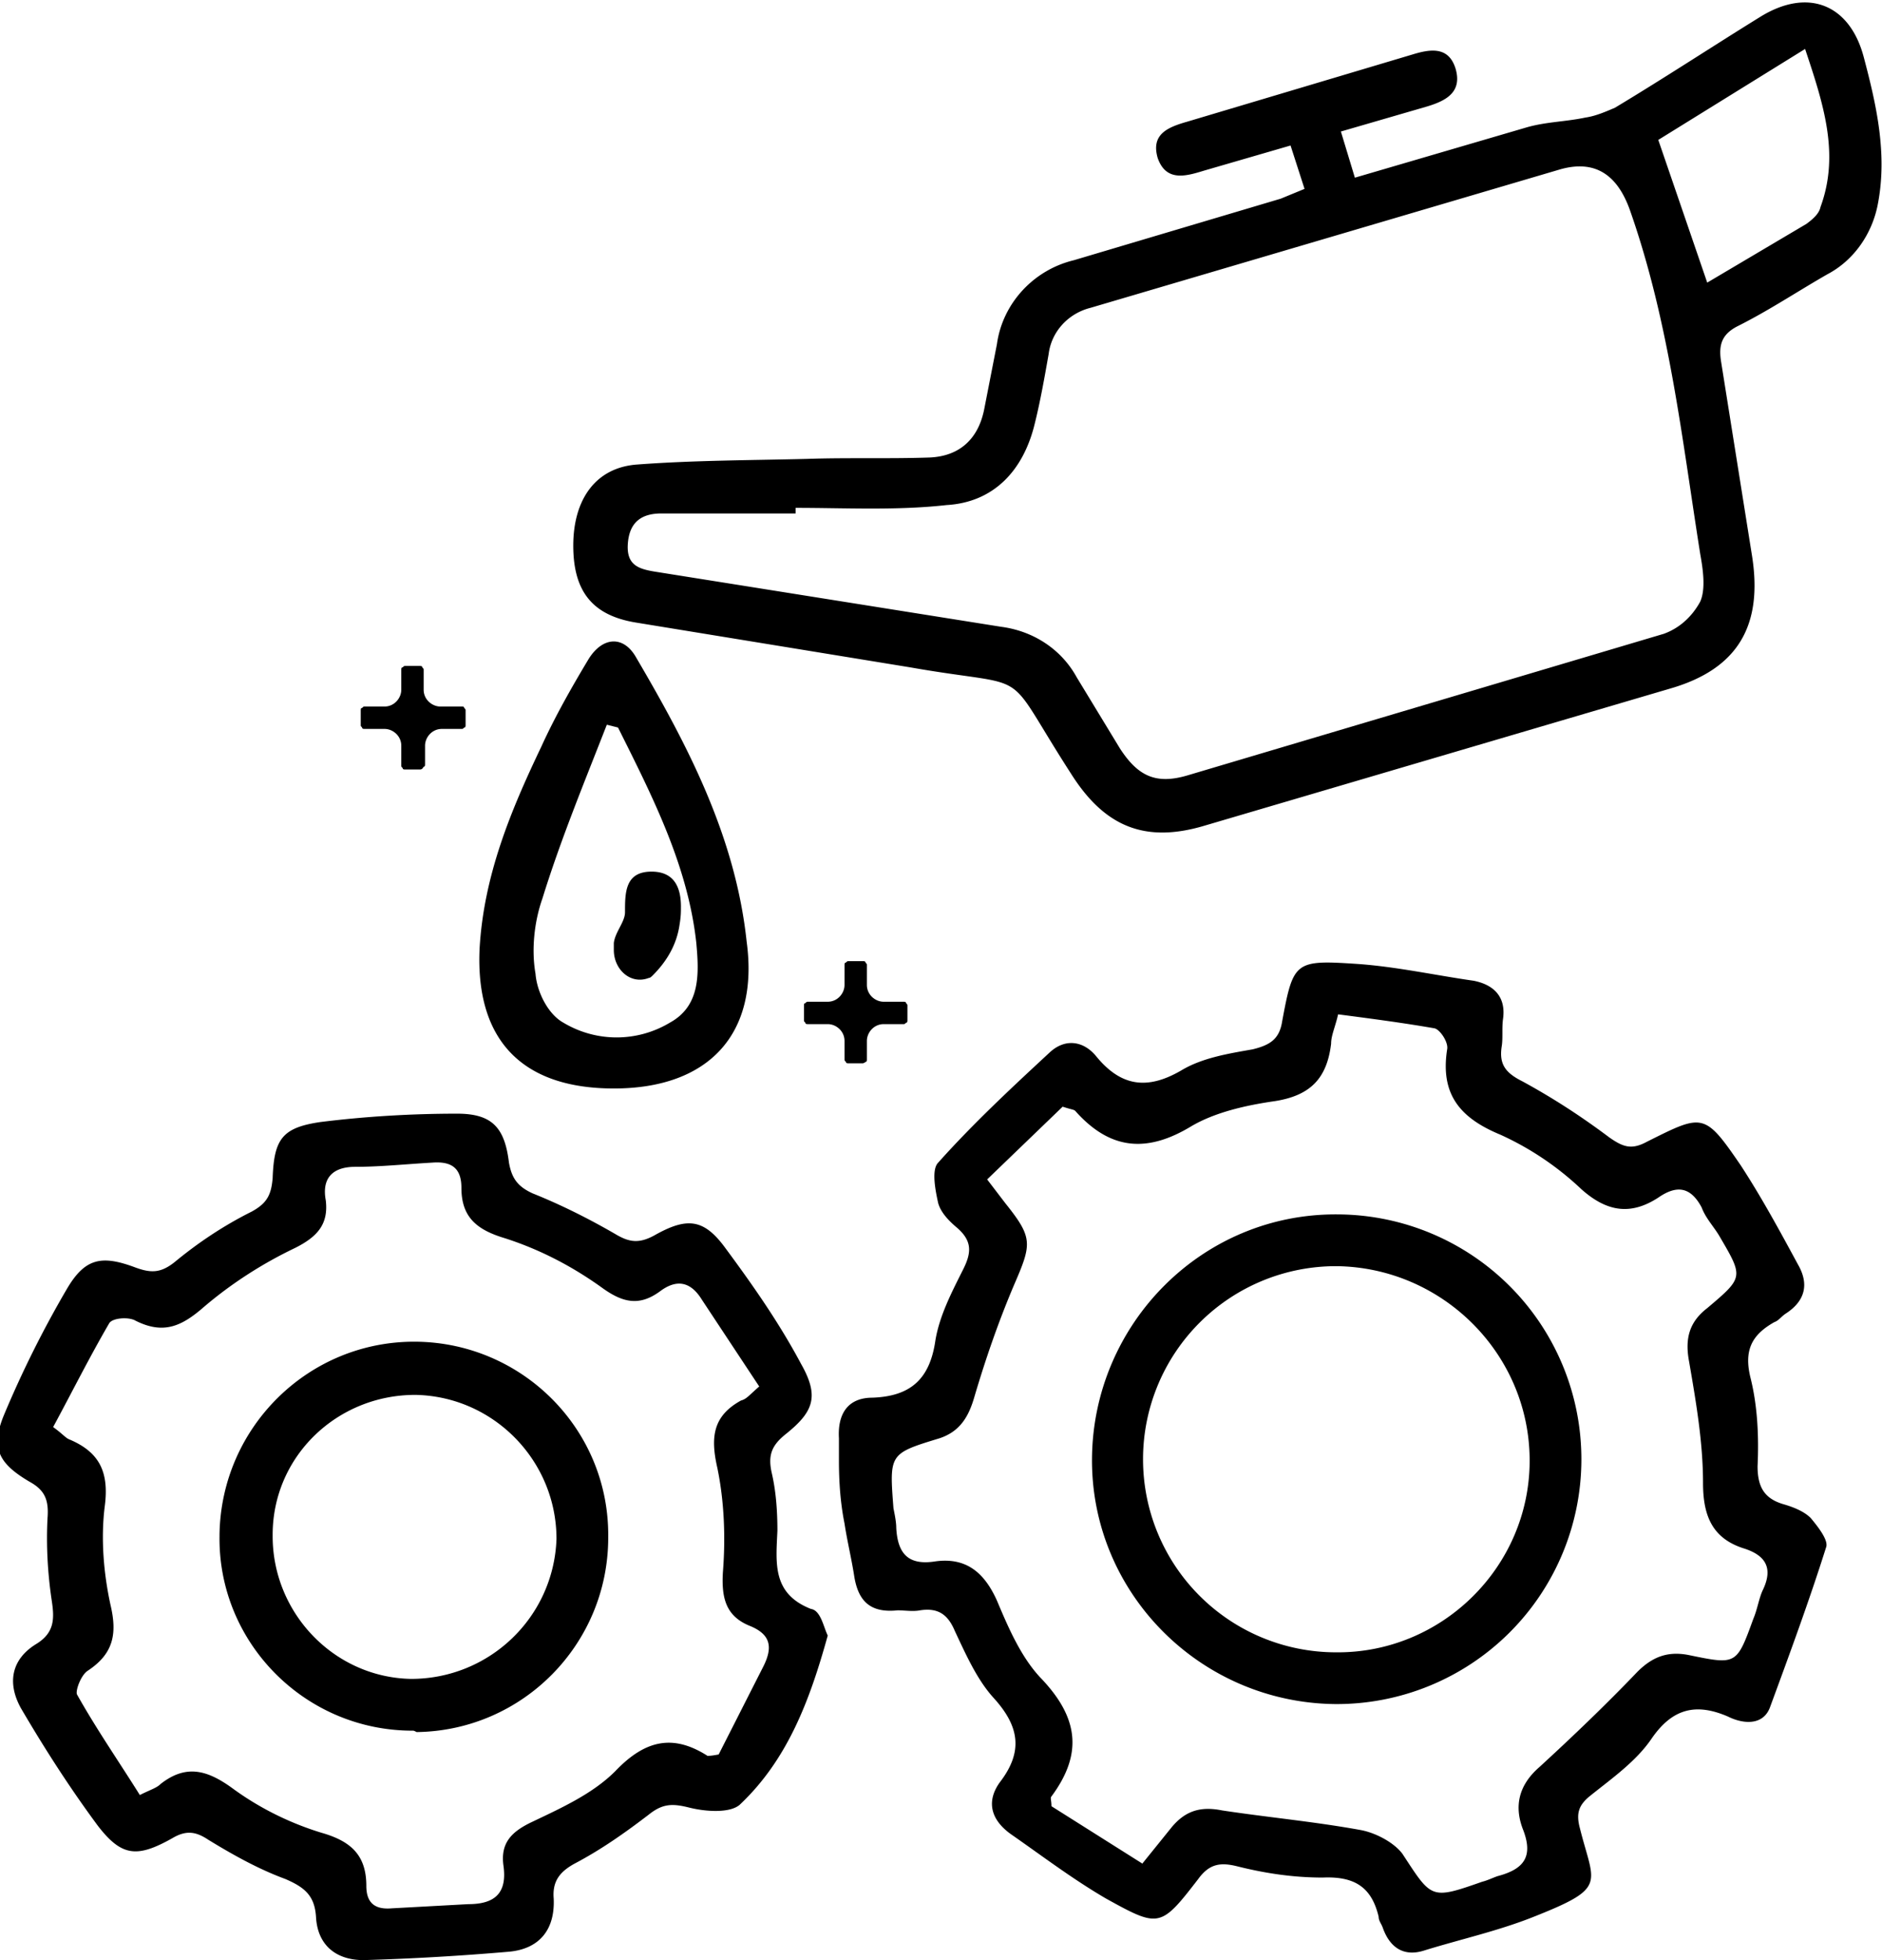
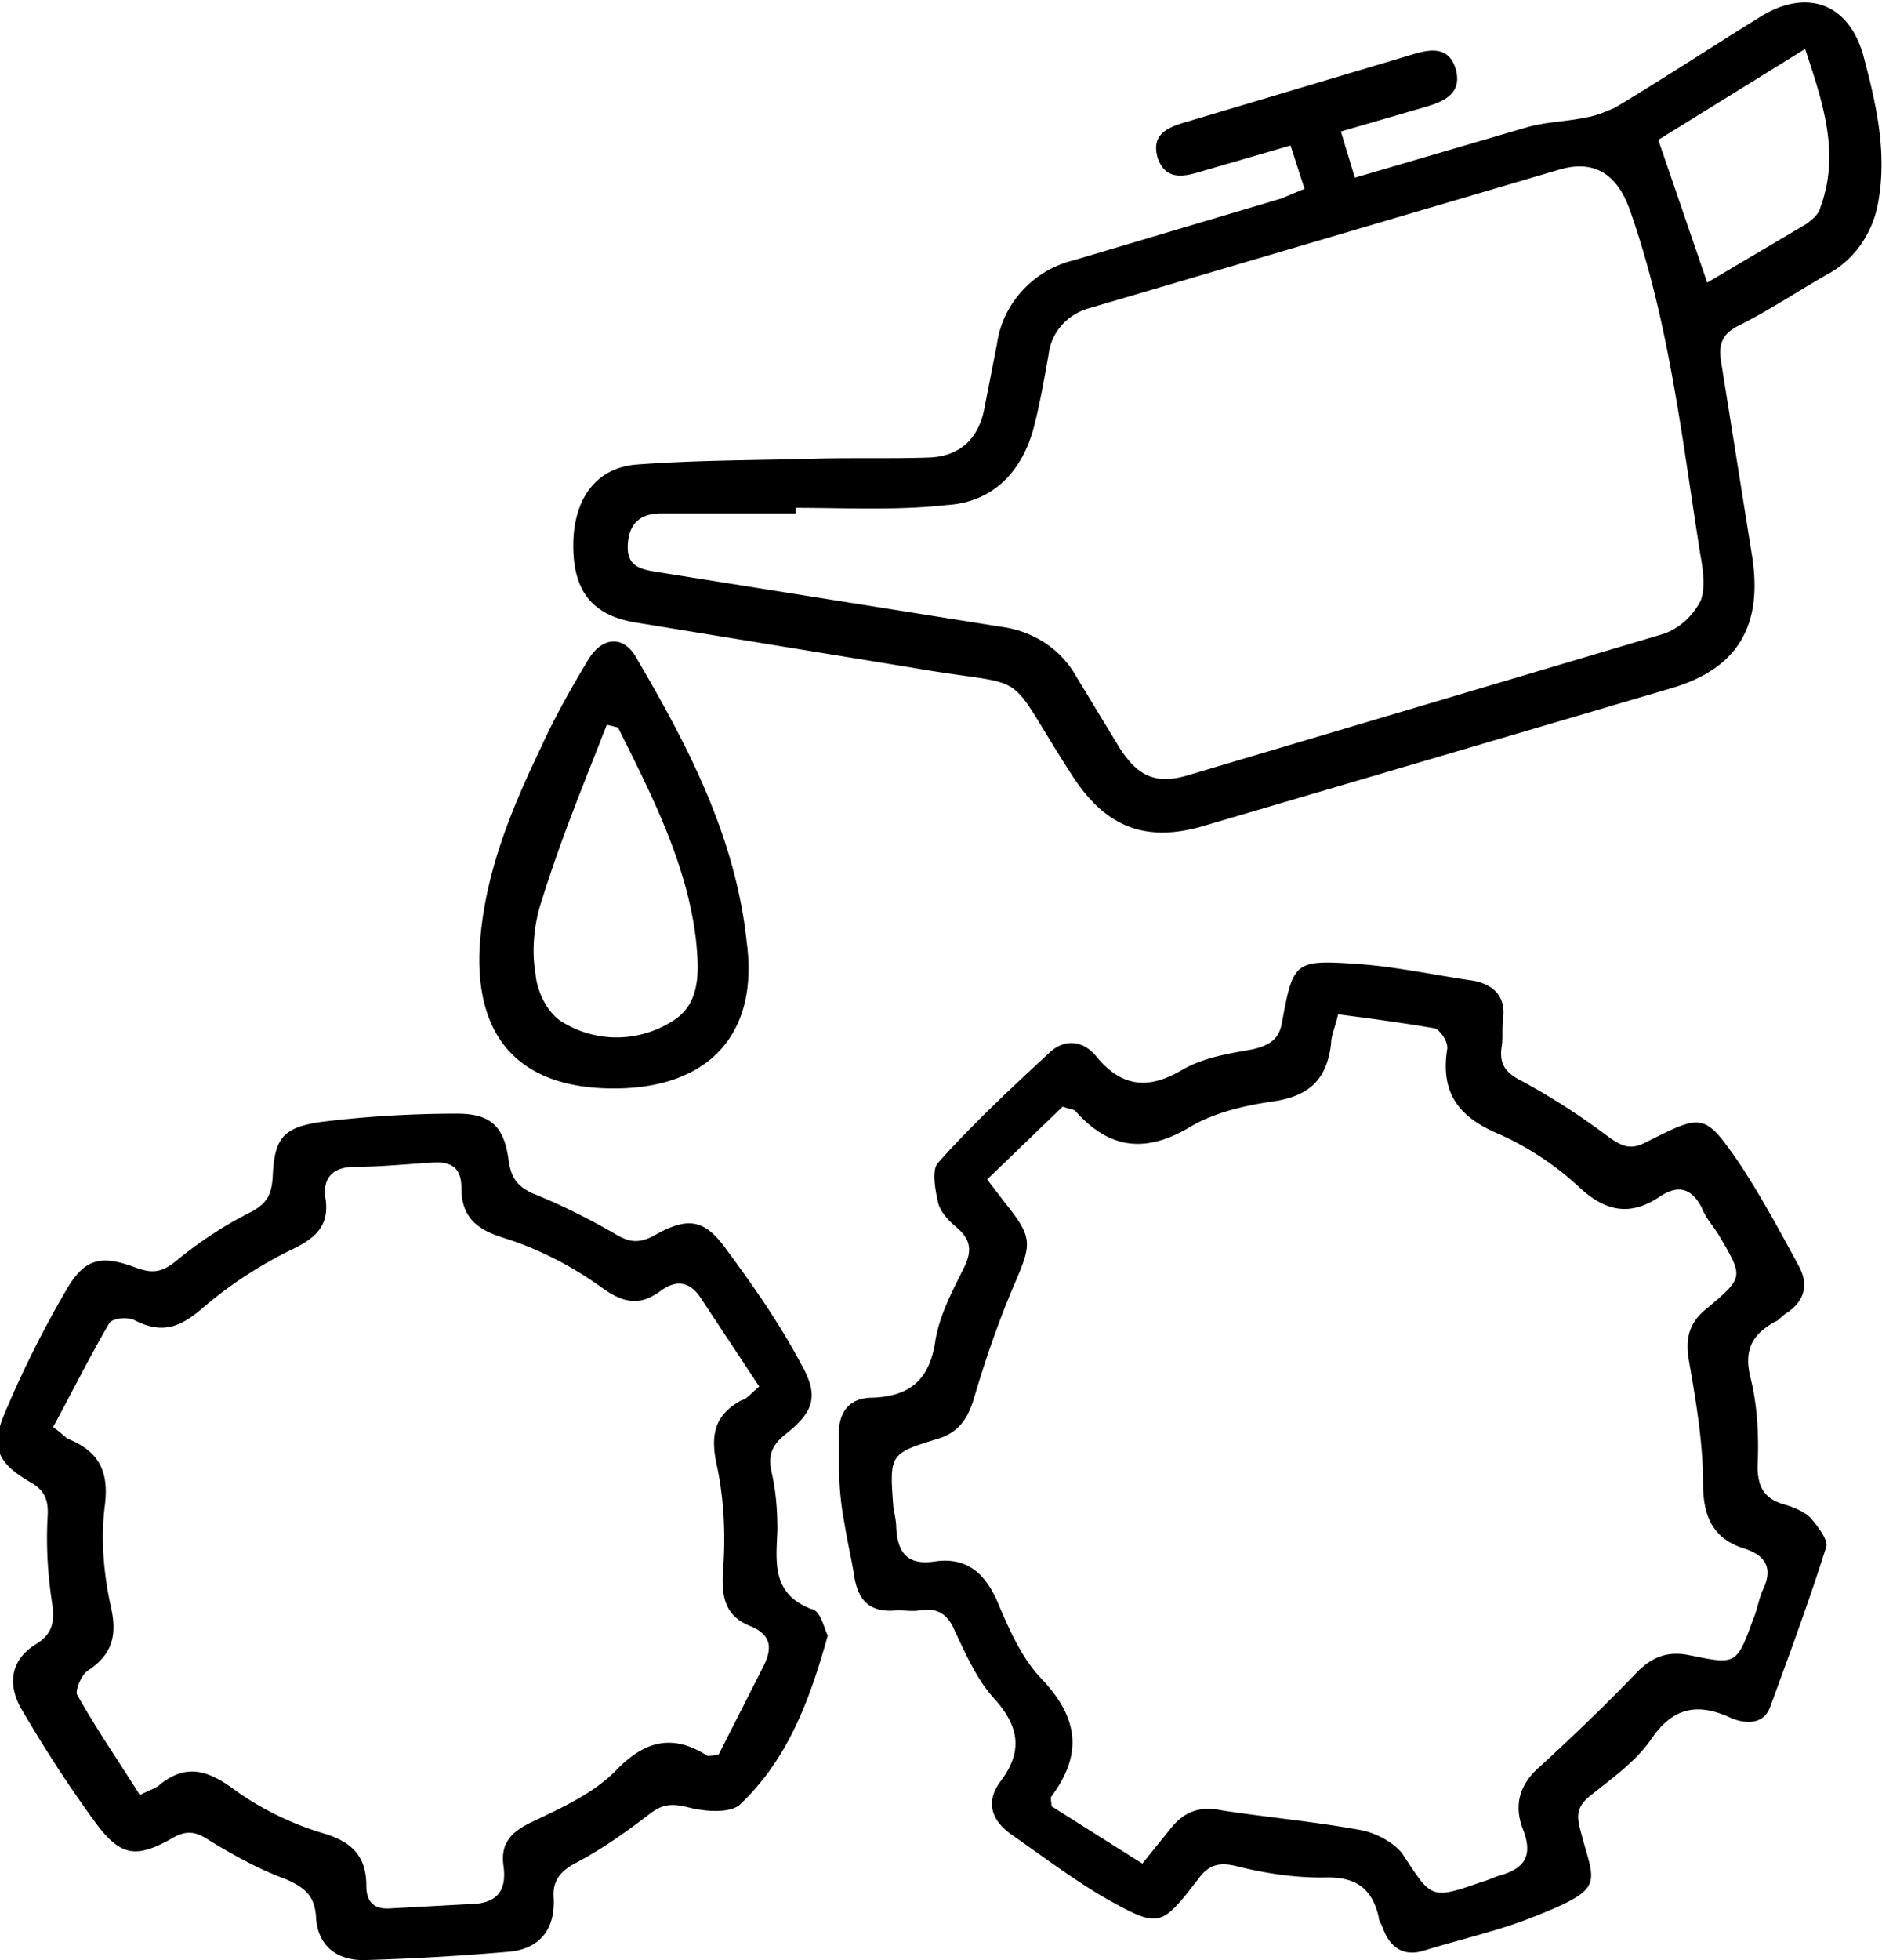
<svg xmlns="http://www.w3.org/2000/svg" viewBox="0 0 134.6 140.1">
  <path d="M93.3 13.5l-1-3.1-6.2 1.8c-1.3.4-2.7.8-3.3-.9-.5-1.7.7-2.2 2.1-2.6L101 3.9c1.3-.4 2.6-.6 3.1 1 .5 1.7-.7 2.3-2 2.7l-6.2 1.8 1 3.3 12.3-3.6c1.4-.4 2.8-.4 4.2-.7.7-.1 1.4-.4 2.1-.7 3.5-2.1 7-4.4 10.4-6.5s6.4-.9 7.4 2.9c.9 3.4 1.7 6.9 1 10.5-.4 2.1-1.7 4-3.6 5-2.1 1.2-4.2 2.6-6.4 3.7-1.2.6-1.4 1.4-1.2 2.6l2.2 13.8c.8 5-1 8.1-5.8 9.5L86.2 59c-4.3 1.3-7.2.1-9.6-3.7-5.1-7.9-2.4-6-11.5-7.6l-19.6-3.2C42.4 44 41 42.3 41 39s1.6-5.6 4.6-5.8c4-.3 8.1-.3 12.1-.4 2.9-.1 5.9 0 8.8-.1 2.2-.1 3.5-1.4 3.9-3.5l.9-4.6c.4-2.9 2.6-5.3 5.5-6l14.8-4.4 1.7-.7zM56.9 36.3v.4h-9.6c-1.4 0-2.3.6-2.4 2.2s.9 1.8 2.2 2l24.5 3.9c2.3.3 4.3 1.6 5.4 3.6l3.1 5.1c1.3 2 2.6 2.6 4.9 1.9l34-10.1c1.1-.4 2-1.2 2.6-2.3.4-.9.2-2.3 0-3.4-1.3-8.2-2.2-16.5-5-24.5-.9-2.6-2.5-3.7-5-3L78 22c-1.6.4-2.8 1.7-3 3.3-.3 1.7-.6 3.4-1 5-.8 3.3-2.9 5.6-6.3 5.8-3.6.4-7.2.2-10.8.2zm65.2-16.1l7.1-4.2c.4-.3.9-.7 1-1.2 1.4-3.8.2-7.4-1.1-11.3L118.6 10l3.5 10.2zM60 104.4v-1.6c-.1-1.7.6-2.9 2.4-2.9 2.7-.1 4.1-1.3 4.5-4.1.3-1.8 1.2-3.5 2-5.1.6-1.2.6-2-.4-2.9-.6-.5-1.2-1.1-1.4-1.8-.2-.9-.5-2.4 0-2.9 2.5-2.8 5.3-5.4 8-7.9 1.1-1 2.4-.8 3.3.3 1.8 2.2 3.7 2.4 6.1 1 1.5-.9 3.4-1.2 5.1-1.5 1.2-.3 1.9-.7 2.1-2 .8-4.3.9-4.4 5.4-4.1 2.8.2 5.5.8 8.3 1.2 1.5.3 2.3 1.2 2.1 2.7-.1.7 0 1.4-.1 2-.2 1.3.3 1.9 1.5 2.5 2.2 1.2 4.2 2.5 6.2 4 1 .7 1.6.9 2.7.3 4-2 4.1-2.1 6.7 1.7 1.5 2.3 2.8 4.7 4.1 7.1.8 1.4.5 2.6-.9 3.5-.3.2-.5.5-.8.6-1.6.9-2.2 2-1.7 4s.6 4.2.5 6.3c0 1.5.5 2.3 1.8 2.7.7.2 1.5.5 2 1 .5.6 1.3 1.6 1.1 2.1-1.2 3.8-2.6 7.6-4 11.4-.5 1.4-2 1.2-3 .7-2.3-1-4-.6-5.5 1.6-1.1 1.6-2.8 2.8-4.3 4-.9.7-1.1 1.3-.8 2.4 1 4 2 4.2-3.3 6.3-2.5 1-5.2 1.6-7.8 2.4-1.5.5-2.5-.2-3-1.6-.1-.3-.3-.5-.3-.8-.5-2.1-1.7-2.9-4-2.8-2.1 0-4.1-.3-6.1-.8-1.2-.3-2-.2-2.8.9-2.7 3.5-2.8 3.5-6.6 1.4-2.4-1.4-4.5-3-6.8-4.6-1.4-1-1.8-2.3-.8-3.7 1.7-2.2 1.4-4-.4-6-1.2-1.3-2-3.1-2.8-4.8-.5-1.2-1.2-1.7-2.5-1.5-.5.1-1.1 0-1.6 0-1.9.2-2.8-.6-3.1-2.4-.2-1.3-.5-2.5-.7-3.8-.3-1.5-.4-3-.4-4.5zm10.6-20.1l1.3 1.7c2 2.5 1.9 2.9.6 5.9-1.1 2.6-2 5.2-2.8 7.9-.4 1.4-1 2.5-2.5 3-3.6 1.1-3.6 1.1-3.3 5 .1.5.2 1 .2 1.4.1 1.9.9 2.7 2.8 2.4 2.2-.3 3.5.8 4.4 2.8.8 1.9 1.7 4 3.1 5.5 2.7 2.8 3.1 5.4.8 8.5-.1.1 0 .3 0 .7l6.5 4.1 2.1-2.6c1-1.2 2.1-1.5 3.6-1.2 3.3.5 6.6.8 9.9 1.4 1.1.2 2.4.9 3 1.7 2.1 3.2 2 3.3 5.7 2 .4-.1.8-.3 1.1-.4 1.9-.5 2.6-1.4 1.8-3.4-.6-1.6-.3-3.1 1.2-4.4 2.4-2.2 4.8-4.5 7-6.8 1.1-1.1 2.2-1.5 3.7-1.2 3.4.7 3.4.7 4.6-2.6.3-.7.4-1.5.7-2.1.7-1.5.2-2.4-1.3-2.9-2.3-.7-3-2.3-3-4.7 0-2.9-.5-5.8-1-8.7-.3-1.6 0-2.8 1.3-3.8 2.6-2.2 2.6-2.2.9-5.1-.4-.7-1-1.3-1.3-2.1-.8-1.5-1.8-1.6-3.1-.7-2 1.3-3.7 1-5.5-.6a21.1 21.1 0 0 0-5.8-3.9c-2.9-1.2-4.3-2.9-3.8-6.1.1-.5-.5-1.4-.9-1.5-2.3-.4-4.6-.7-6.9-1-.2.9-.5 1.5-.5 2.1-.3 2.5-1.5 3.7-4 4.1-2.1.3-4.3.8-6 1.8-3.3 2-5.9 1.6-8.3-1.1-.1-.1-.3-.1-.9-.3l-5.4 5.2zm-11.4 32.6c-1.3 4.7-2.9 8.9-6.3 12.1-.7.6-2.4.5-3.6.2s-1.9-.3-2.9.5c-1.7 1.3-3.4 2.5-5.3 3.5-1.1.6-1.6 1.3-1.5 2.5.1 2.2-1 3.6-3.2 3.8-3.5.3-6.9.5-10.4.6-2 0-3.3-1.1-3.4-3.1-.1-1.5-.8-2.1-2.2-2.7-1.9-.7-3.7-1.7-5.5-2.8-.9-.6-1.6-.7-2.6-.1-2.5 1.4-3.6 1.3-5.3-.9-2-2.7-3.8-5.5-5.5-8.4-1-1.8-.7-3.5 1.1-4.6 1.3-.8 1.3-1.8 1.1-3.1-.3-2-.4-4-.3-5.9.1-1.3-.2-2-1.3-2.6-2.2-1.3-2.8-2.4-1.8-4.8a75.55 75.55 0 0 1 4.5-9c1.3-2.2 2.5-2.4 4.9-1.5 1.1.4 1.8.4 2.8-.4 1.7-1.4 3.5-2.6 5.5-3.6 1.1-.6 1.4-1.2 1.5-2.4.1-2.8.7-3.6 3.4-4 3.2-.4 6.5-.6 9.8-.6 2.5 0 3.4 1 3.7 3.5.2 1.1.6 1.7 1.7 2.2 2 .8 4 1.8 5.9 2.9 1 .6 1.7.7 2.8.1 2.3-1.3 3.5-1.2 5 .8 2 2.7 3.9 5.4 5.5 8.4 1.3 2.3.9 3.4-1.1 5-1 .8-1.3 1.5-1 2.8s.4 2.7.4 4.1c-.1 2.3-.4 4.5 2.4 5.6.7.1.9 1.3 1.2 1.9zm-4.9-17.8l-4.1-6.2c-.8-1.3-1.8-1.5-3-.6-1.5 1.1-2.7.8-4.2-.3-2.1-1.5-4.4-2.7-6.9-3.5-2-.6-3.1-1.5-3.1-3.6 0-1.5-.8-1.9-2.1-1.8-1.8.1-3.7.3-5.5.3-1.6 0-2.4.8-2.1 2.4.2 1.7-.6 2.6-2.2 3.4-2.3 1.1-4.5 2.5-6.5 4.2-1.6 1.4-2.9 2-4.9 1-.5-.3-1.7-.2-1.9.2-1.4 2.4-2.7 5-4 7.4.7.5.9.8 1.2.9 2.1.9 2.8 2.3 2.5 4.7-.3 2.3-.1 4.8.4 7.1.5 2.1.2 3.5-1.6 4.7-.5.3-.9 1.4-.8 1.7 1.4 2.5 3 4.8 4.5 7.2.8-.4 1.2-.5 1.5-.8 1.8-1.4 3.3-1 5.1.3 1.9 1.4 4.1 2.5 6.4 3.2 2.1.6 3.2 1.6 3.2 3.8 0 1.2.6 1.7 1.8 1.6l5.5-.3c1.9 0 2.8-.8 2.5-2.8-.2-1.6.6-2.4 2.1-3.1 2.1-1 4.3-2 5.9-3.6 2.1-2.2 4.1-2.7 6.6-1.1.1 0 .3 0 .8-.1l3.2-6.3c.7-1.4.5-2.3-1-2.9-1.7-.7-2-2-1.9-3.8.2-2.5.1-5.1-.4-7.5-.5-2.2-.3-3.7 1.7-4.8.4-.1.6-.4 1.3-1zM43.9 77.8c-6.6 0-9.9-3.5-9.6-10 .3-5.2 2.2-9.8 4.4-14.4 1-2.2 2.2-4.3 3.4-6.3 1-1.6 2.5-1.7 3.4-.1 3.7 6.3 7.1 12.8 7.9 20.3.9 6.6-2.7 10.5-9.5 10.5zm.3-25.8l-.8-.2c-1.6 4.1-3.3 8.2-4.6 12.4-.6 1.7-.8 3.7-.5 5.4.1 1.3.9 2.9 2 3.5a7.4 7.4 0 0 0 7.6 0c2.2-1.2 2.1-3.5 1.9-5.7-.6-5.5-3.1-10.4-5.6-15.4z" />
-   <path d="M95.7 86.8a17.5 17.5 0 1 1-.2 35c-9.7-.1-17.5-8-17.4-17.6S86 86.7 95.7 86.8zm-.2 31.3c7.6.1 13.9-6.1 13.9-13.7s-6.2-13.8-13.8-13.9a13.8 13.8 0 0 0-.1 27.6zm-66 5.6c-7.7 0-13.9-6.3-13.8-13.9v-.1c.1-7.7 6.4-13.9 14.1-13.8 7.6.1 13.8 6.3 13.7 14 0 7.6-6.1 13.8-13.7 13.9-.2-.1-.2-.1-.3-.1zm.2-24c-5.6 0-10.2 4.4-10.2 10v.1c0 5.5 4.4 10.1 9.9 10.2 5.6 0 10.2-4.4 10.4-10 0-5.6-4.5-10.2-10.1-10.3zm19-34.9c0 .4 0 .7-.1 1.3-.2 1.4-.9 2.6-1.9 3.6-.1.1-.2.2-.3.2-1.3.5-2.5-.6-2.5-2v-.5c.1-.8.8-1.5.8-2.2 0-1.4 0-2.9 1.9-2.9 1.6 0 2.1 1.1 2.1 2.5zm-20-11.5c0-.7-.6-1.2-1.2-1.2h-1.4c-.1 0-.2 0-.2-.1-.1-.1-.1-.1-.1-.2v-1c0-.1 0-.2.1-.2.1-.1.1-.1.2-.1h1.4c.7 0 1.2-.6 1.2-1.2v-1.4c0-.1 0-.2.1-.2.1-.1.1-.1.2-.1h1c.1 0 .2 0 .2.1.1.1.1.1.1.2v1.4c0 .7.6 1.2 1.2 1.2H33c.1 0 .2 0 .2.1.1.1.1.1.1.2v1c0 .1 0 .2-.1.2-.1.1-.1.1-.2.1h-1.4c-.7 0-1.2.6-1.2 1.2v1.3c0 .1 0 .2-.1.2-.1.2-.2.2-.3.2h-1c-.1 0-.2 0-.2-.1-.1-.1-.1-.1-.1-.2v-1.4zm31.7 21.1c0-.7-.6-1.2-1.2-1.2h-1.4c-.1 0-.2 0-.2-.1-.1-.1-.1-.1-.1-.2v-1c0-.1 0-.2.1-.2.1-.1.1-.1.2-.1h1.4c.7 0 1.2-.6 1.2-1.2V69c0-.1 0-.2.1-.2.1-.1.1-.1.2-.1h1c.1 0 .2 0 .2.1.1.1.1.1.1.2v1.4c0 .7.6 1.2 1.2 1.2h1.4c.1 0 .2 0 .2.1.1.1.1.1.1.2v1c0 .1 0 .2-.1.2-.1.1-.1.1-.2.1h-1.4c-.7 0-1.2.6-1.2 1.2v1.3c0 .1 0 .2-.1.2-.1.1-.2.1-.2.1h-1c-.1 0-.2 0-.2-.1-.1-.1-.1-.1-.1-.2v-1.3z" />
</svg>